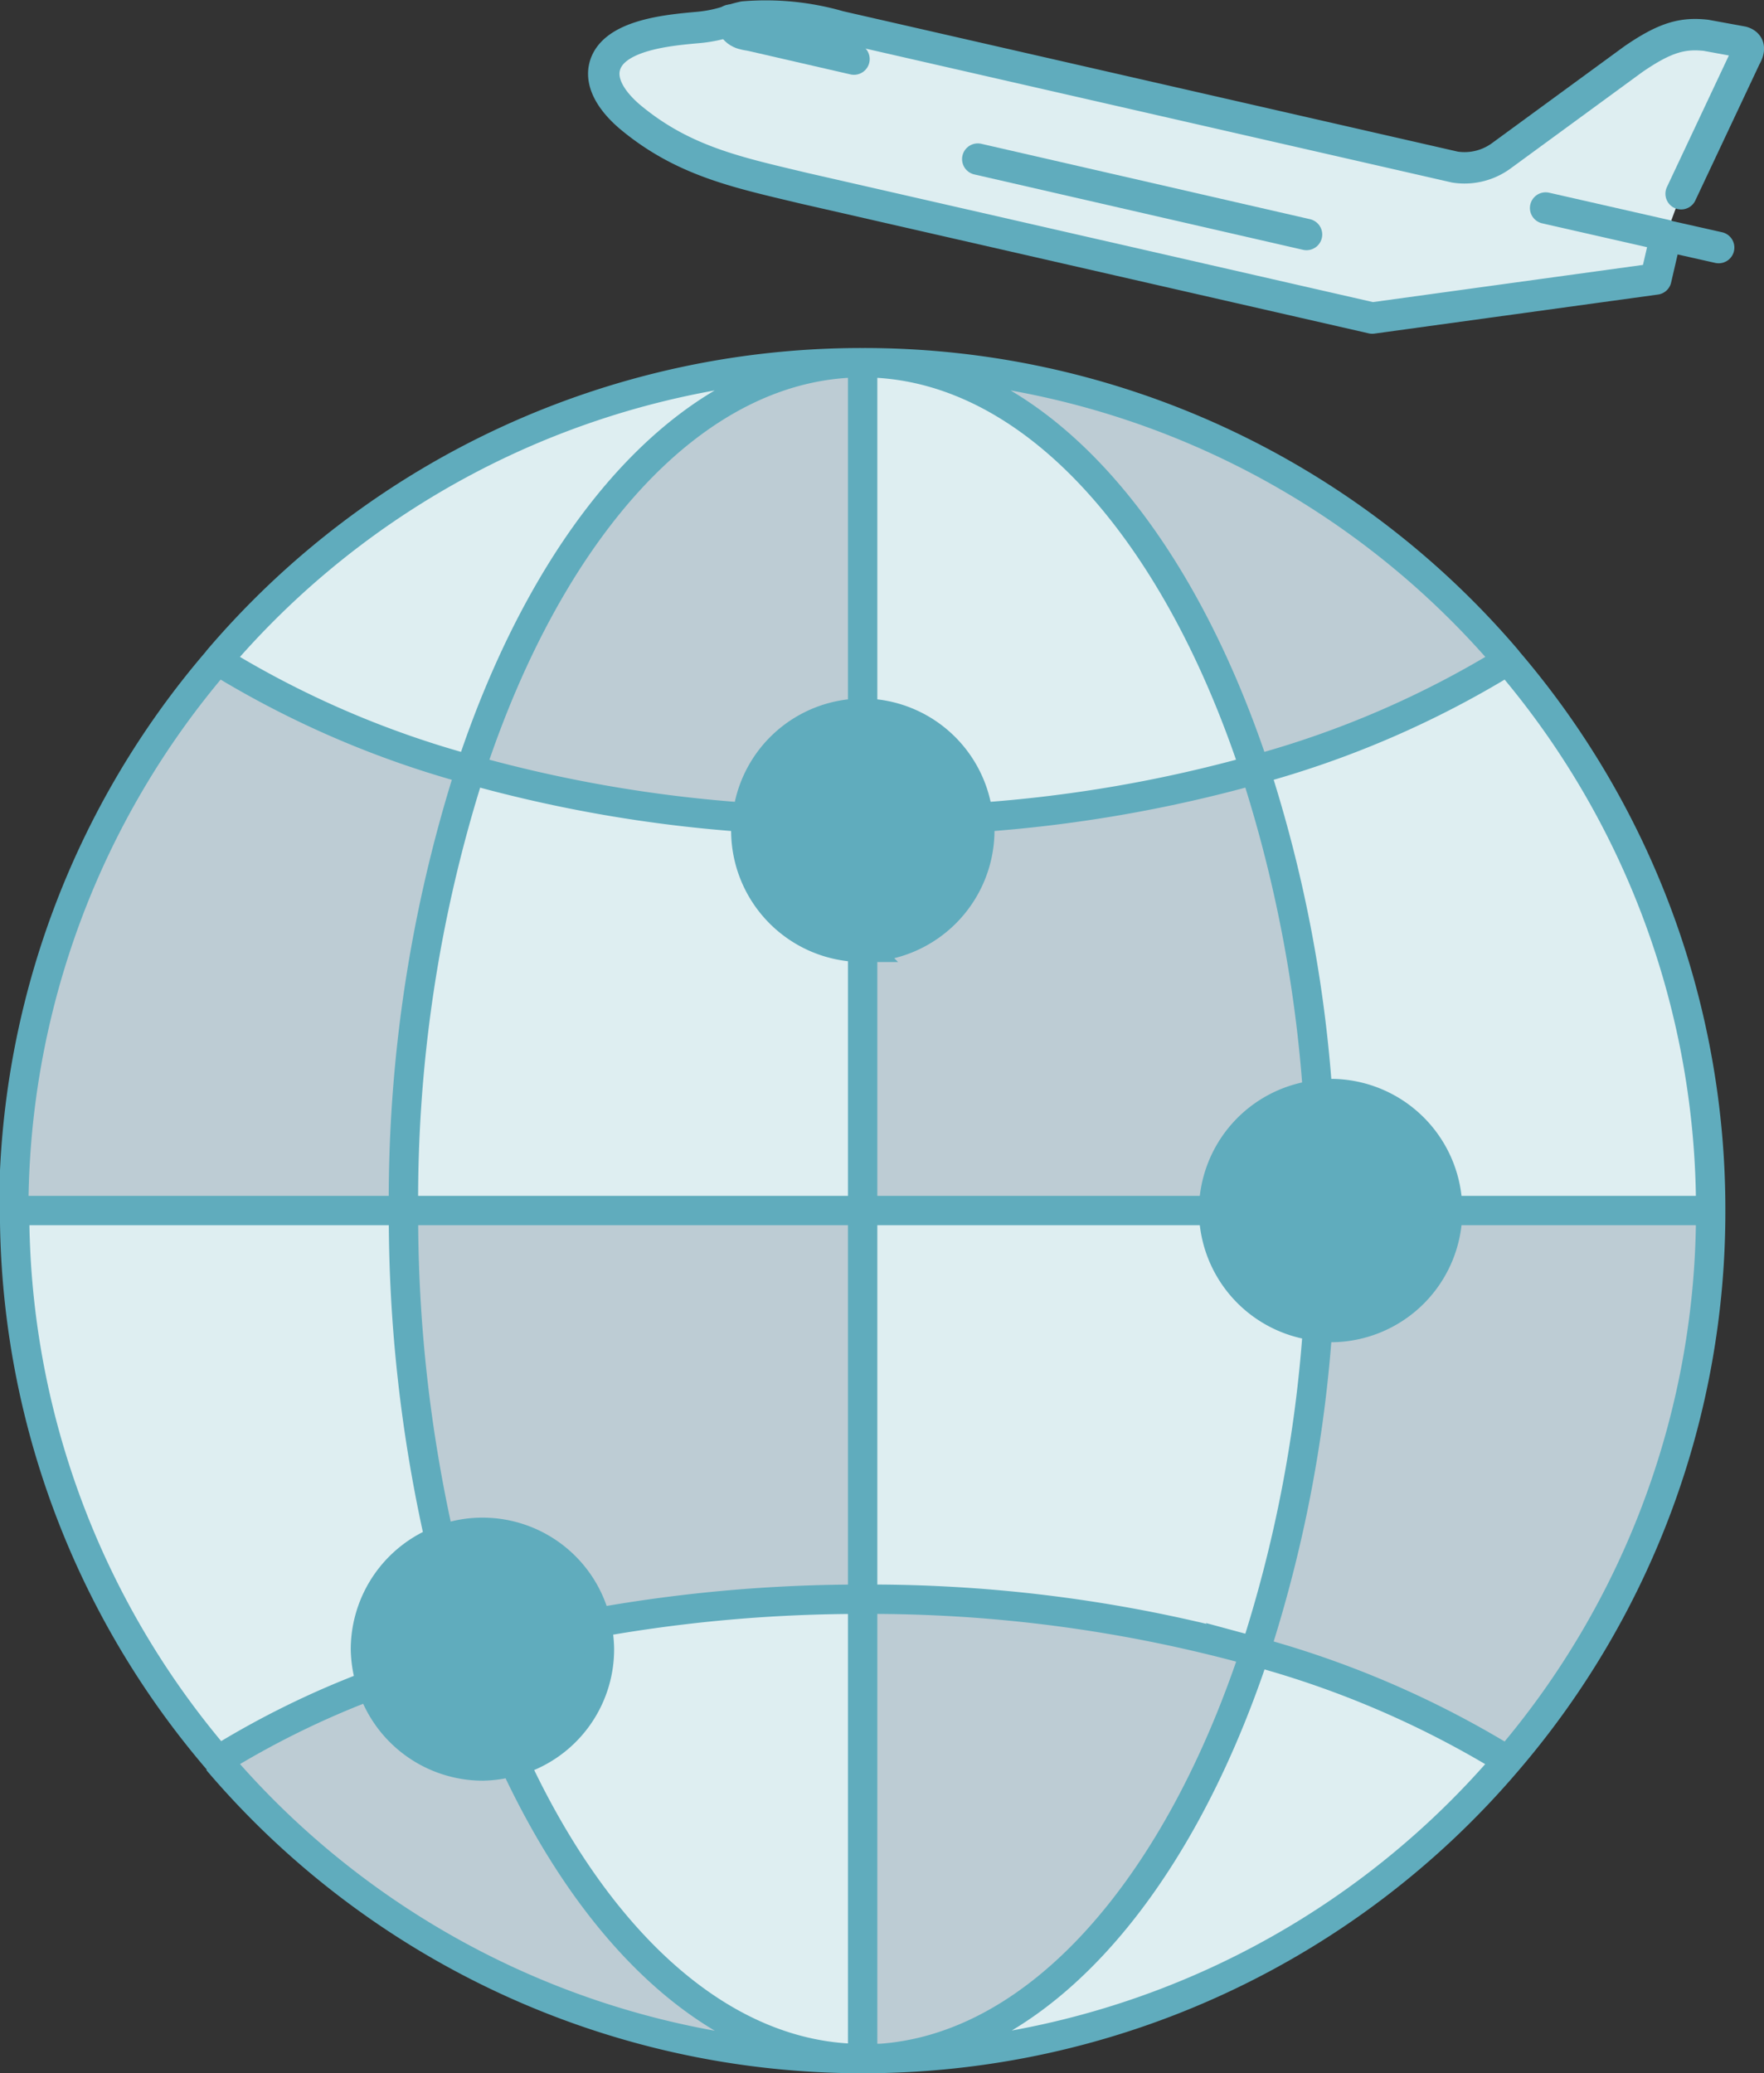
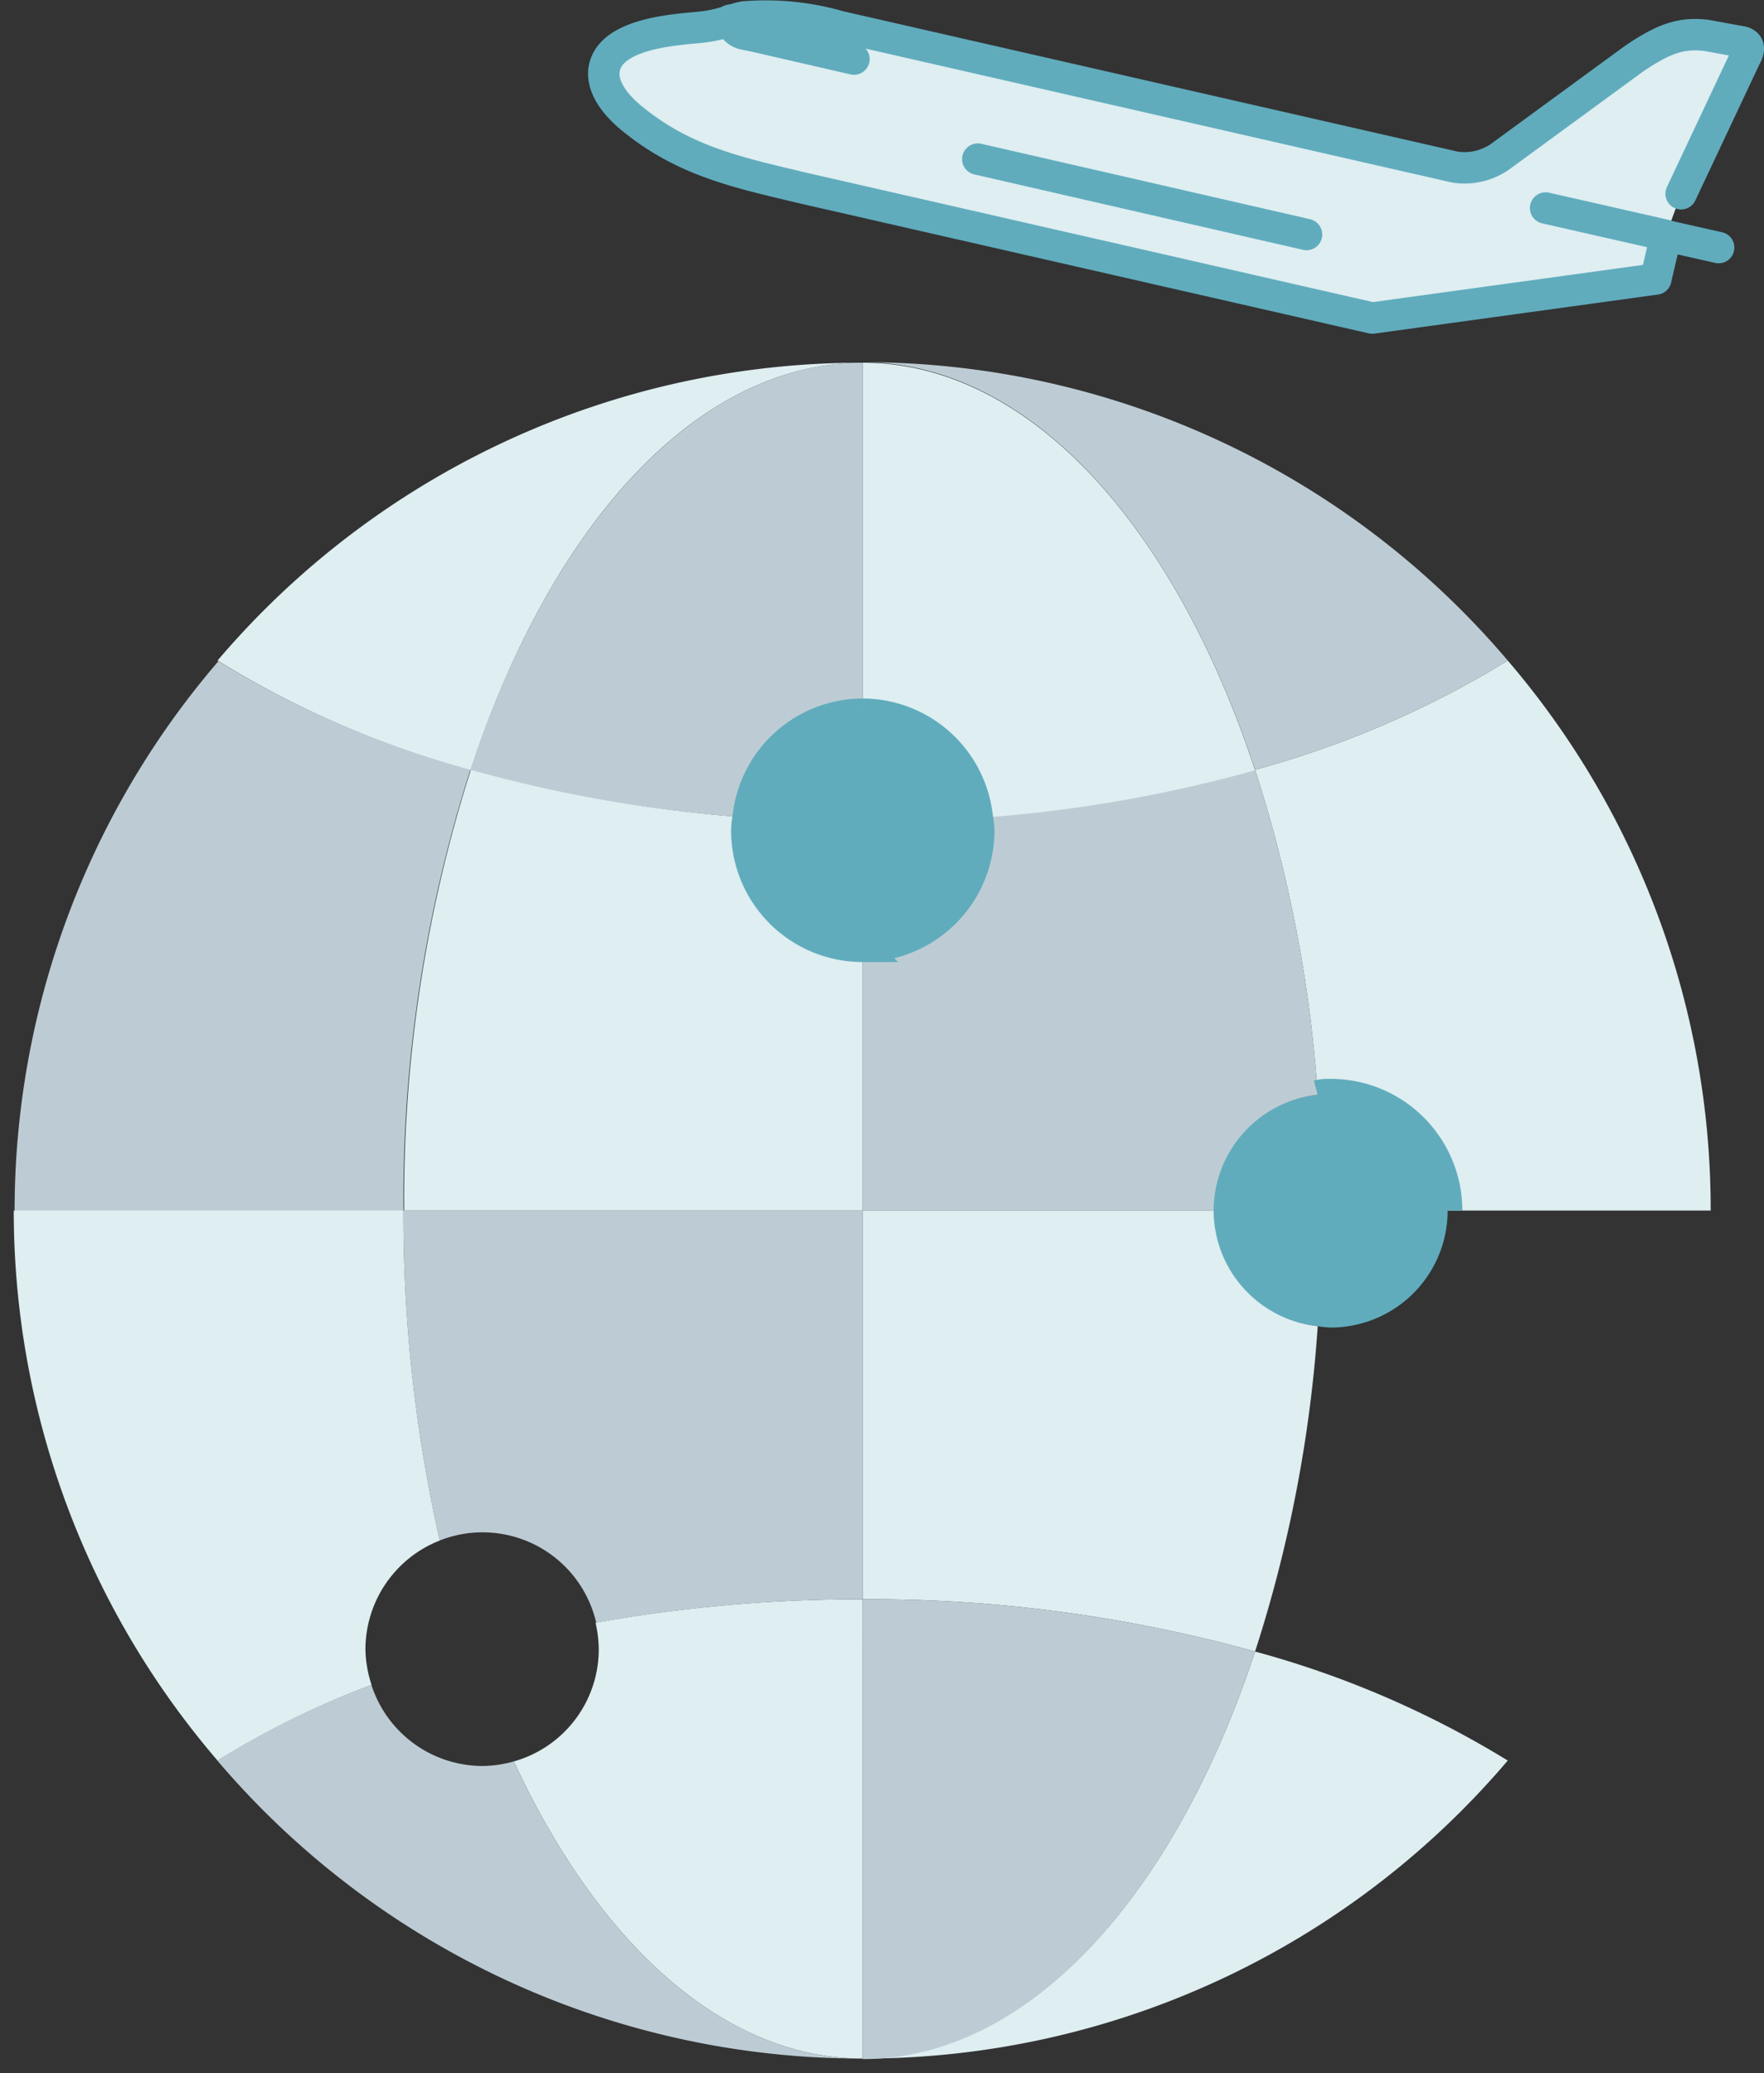
<svg xmlns="http://www.w3.org/2000/svg" width="103.88" height="122.1">
  <rect width="100%" height="100%" fill="#333333" stroke="none" />
  <defs>
    <style>.cls-1{fill:#deeef1}.cls-2,.cls-5{fill:none;stroke:#60acbd}.cls-2{stroke-linecap:round;stroke-linejoin:round;stroke-width:1.85px}.cls-3{fill:#bdccd4}.cls-4{fill:#60acbd}.cls-5{stroke-miterlimit:10;stroke-width:1.73px}</style>
  </defs>
  <g id="レイヤー_2" data-name="レイヤー 2">
    <g id="sagyou">
      <path class="cls-1" d="M98.1 13.86l-.59 2.55-16.7 2.3-33.54-7.64c-3.84-.92-7.08-1.58-10.22-4.23C36 5.93 35.4 4.92 35.59 4c.42-2 4-2.24 5.61-2.39a8.06 8.06 0 001.8-.39 7.54 7.54 0 01.8-.22 15.62 15.62 0 015.63.56l36.25 8.28a3.67 3.67 0 002.71-.65l7.79-5.7c1.9-1.31 2.93-1.56 4.29-1.41l2.13.39c.41.12.46.42.19.89L99 11.41z" />
      <path class="cls-2" d="M98.1 13.88l-.59 2.55-16.7 2.3-33.54-7.66c-3.84-.92-7.08-1.58-10.22-4.23C36 5.93 35.4 4.92 35.59 4c.42-2 4-2.24 5.61-2.39a8.06 8.06 0 001.8-.39 7.54 7.54 0 01.8-.22 15.62 15.62 0 015.63.56l36.25 8.28a3.67 3.67 0 002.71-.65l7.79-5.7c1.9-1.31 2.93-1.56 4.29-1.41l2.13.39c.41.12.46.42.19.89L99 11.41" />
      <path class="cls-2" d="M43 1.19c.29.84.81.81 1.29.91l6 1.38m7.29 5.89l19.36 4.44m14.08-1.56l7.08 1.61v.02l3.11.7" />
      <path class="cls-1" d="M100.74 71.29H85.25a6.89 6.89 0 00-6.89-6.89c-.27 0-.51 0-.76.07a79.75 79.75 0 00-3.69-19.14 56.82 56.82 0 0014.88-6.43 49.67 49.67 0 0111.95 32.39z" />
-       <path class="cls-3" d="M85.25 71.29h15.49a49.69 49.69 0 01-11.95 32.39 56.81 56.81 0 00-14.88-6.42A79.73 79.73 0 0077.6 78.1a6.1 6.1 0 00.76.08 6.89 6.89 0 006.89-6.89z" />
      <path class="cls-4" d="M78.36 64.4a6.89 6.89 0 010 13.78 6.1 6.1 0 01-.76-.08 6.85 6.85 0 010-13.63c.25-.02.49-.07.76-.07z" />
      <path class="cls-3" d="M88.79 38.9a56.82 56.82 0 01-14.88 6.43c-4.75-14.38-13.32-24-23.11-24A49.76 49.76 0 0188.79 38.9z" />
      <path class="cls-1" d="M73.91 97.26a56.81 56.81 0 0114.88 6.42 49.8 49.8 0 01-38 17.55c9.8 0 18.37-9.6 23.12-23.97z" />
      <path class="cls-3" d="M73.91 45.33a79.75 79.75 0 013.69 19.14 6.88 6.88 0 00-6.13 6.82H50.8v-15.5a6.9 6.9 0 006.9-6.88 5 5 0 00-.09-.77 81.35 81.35 0 0016.3-2.81z" />
      <path class="cls-1" d="M77.6 78.1a79.73 79.73 0 01-3.69 19.16 84.83 84.83 0 00-23.11-3.08V71.29h20.67a6.87 6.87 0 006.13 6.81z" />
      <path class="cls-3" d="M50.8 94.18a84.83 84.83 0 0123.11 3.08c-4.75 14.37-13.32 24-23.11 24z" />
      <path class="cls-1" d="M50.8 21.36c9.79 0 18.36 9.59 23.11 24a81.35 81.35 0 01-16.3 2.81A6.87 6.87 0 0050.8 42z" />
      <path class="cls-4" d="M57.61 48.14a5 5 0 01.09.77 6.89 6.89 0 01-13.78 0 5 5 0 01.08-.77 6.84 6.84 0 0113.61 0z" />
      <path class="cls-1" d="M50.8 94.18v27.05c-8.22 0-15.59-6.81-20.54-17.5a6.86 6.86 0 005-6.61 7.32 7.32 0 00-.19-1.56 88.51 88.51 0 0115.73-1.38z" />
      <path class="cls-3" d="M50.8 71.29v22.89a88.51 88.51 0 00-15.69 1.38 6.87 6.87 0 00-6.69-5.32 6.77 6.77 0 00-2.52.48 86.64 86.64 0 01-2.14-19.43z" />
      <path class="cls-1" d="M50.8 55.79v15.5h-27a83.25 83.25 0 013.94-26A81.1 81.1 0 0044 48.14a5 5 0 00-.08.77 6.88 6.88 0 006.88 6.88z" />
      <path class="cls-3" d="M50.8 21.36V42a6.86 6.86 0 00-6.8 6.14 81.1 81.1 0 01-16.3-2.81C32.44 31 41 21.36 50.8 21.36zm-20.54 82.37c4.95 10.69 12.32 17.5 20.54 17.5a49.82 49.82 0 01-38-17.55 51.74 51.74 0 019.07-4.46 6.89 6.89 0 006.55 4.78 7 7 0 001.84-.27z" />
      <path class="cls-1" d="M50.8 21.36c-9.79 0-18.36 9.59-23.1 24a56.74 56.74 0 01-14.89-6.46A49.77 49.77 0 0150.8 21.36z" />
-       <path class="cls-4" d="M35.11 95.56a7.32 7.32 0 01.19 1.56 6.86 6.86 0 01-5 6.61 7 7 0 01-1.84.28 6.89 6.89 0 01-6.54-4.79 7 7 0 01-.36-2.1 6.9 6.9 0 014.38-6.4 6.77 6.77 0 012.52-.48 6.87 6.87 0 016.65 5.32z" />
      <path class="cls-3" d="M27.7 45.33a83.25 83.25 0 00-3.94 26H.86a49.67 49.67 0 0112-32.39 56.74 56.74 0 0014.84 6.39z" />
      <path class="cls-1" d="M23.76 71.29a86.64 86.64 0 002.14 19.43 6.9 6.9 0 00-4.38 6.4 7 7 0 00.36 2.1 51.74 51.74 0 00-9.07 4.46 49.69 49.69 0 01-12-32.39z" />
-       <path class="cls-5" d="M88.79 103.68a49.69 49.69 0 0011.95-32.39m0 0A49.67 49.67 0 0088.79 38.9m-75.98 0a49.67 49.67 0 00-12 32.39M50.8 21.36a49.76 49.76 0 0138 17.54M.86 71.29a49.69 49.69 0 0012 32.39m-.05 0a49.82 49.82 0 0038 17.55m37.98-17.55a49.8 49.8 0 01-38 17.55m.01-99.87a49.77 49.77 0 00-38 17.54m38 16.89v15.5m0-49.93v20.65m0 29.28v22.89m0 27.05V94.18m20.67-22.89H50.8m34.45 0h15.49m-49.94 0H23.76m-22.9 0h22.9m3.94-25.96a83.25 83.25 0 00-3.94 26m2.14 19.39a86.64 86.64 0 01-2.14-19.43M50.8 21.36c9.79 0 18.36 9.59 23.11 24m0-.03a79.75 79.75 0 013.69 19.14m-3.69 32.79A79.73 79.73 0 0077.6 78.1m-3.69 19.16c-4.75 14.37-13.32 24-23.11 24m0-.03c-8.22 0-15.59-6.81-20.54-17.5M50.8 21.36c-9.79 0-18.36 9.59-23.1 24m-14.89 58.32a51.74 51.74 0 019.07-4.46m52.03-1.96a84.83 84.83 0 00-23.11-3.08m23.11 3.08a56.81 56.81 0 0114.88 6.42m-53.68-8.12a88.51 88.51 0 0115.69-1.38M27.7 45.33A81.1 81.1 0 0044 48.14m29.91-2.81a56.82 56.82 0 0014.88-6.43m-75.98 0a56.74 56.74 0 0014.89 6.43m29.91 2.81a81.35 81.35 0 0016.3-2.81m-38.8 50.23a7.32 7.32 0 01.19 1.56 6.86 6.86 0 01-5 6.61m-8.42-4.51a6.89 6.89 0 006.54 4.78 7 7 0 001.84-.28m4.85-8.16a6.87 6.87 0 00-6.69-5.32 6.77 6.77 0 00-2.52.48m0 0a6.9 6.9 0 00-4.38 6.4 7 7 0 00.36 2.1m49.59-27.93a6.88 6.88 0 016.13-6.82m0 13.63a6.1 6.1 0 00.76.08 6.89 6.89 0 006.89-6.89M77.6 78.1a6.87 6.87 0 01-6.13-6.81" />
      <path class="cls-5" d="M85.25 71.29a6.89 6.89 0 00-6.89-6.89c-.27 0-.51 0-.76.07m-26.8-8.68a6.88 6.88 0 01-6.88-6.88 5 5 0 01.08-.77M50.8 42a6.86 6.86 0 00-6.8 6.14m13.61 0a5 5 0 01.09.77 6.9 6.9 0 01-6.9 6.88m6.81-7.65A6.87 6.87 0 0050.8 42" />
    </g>
  </g>
</svg>